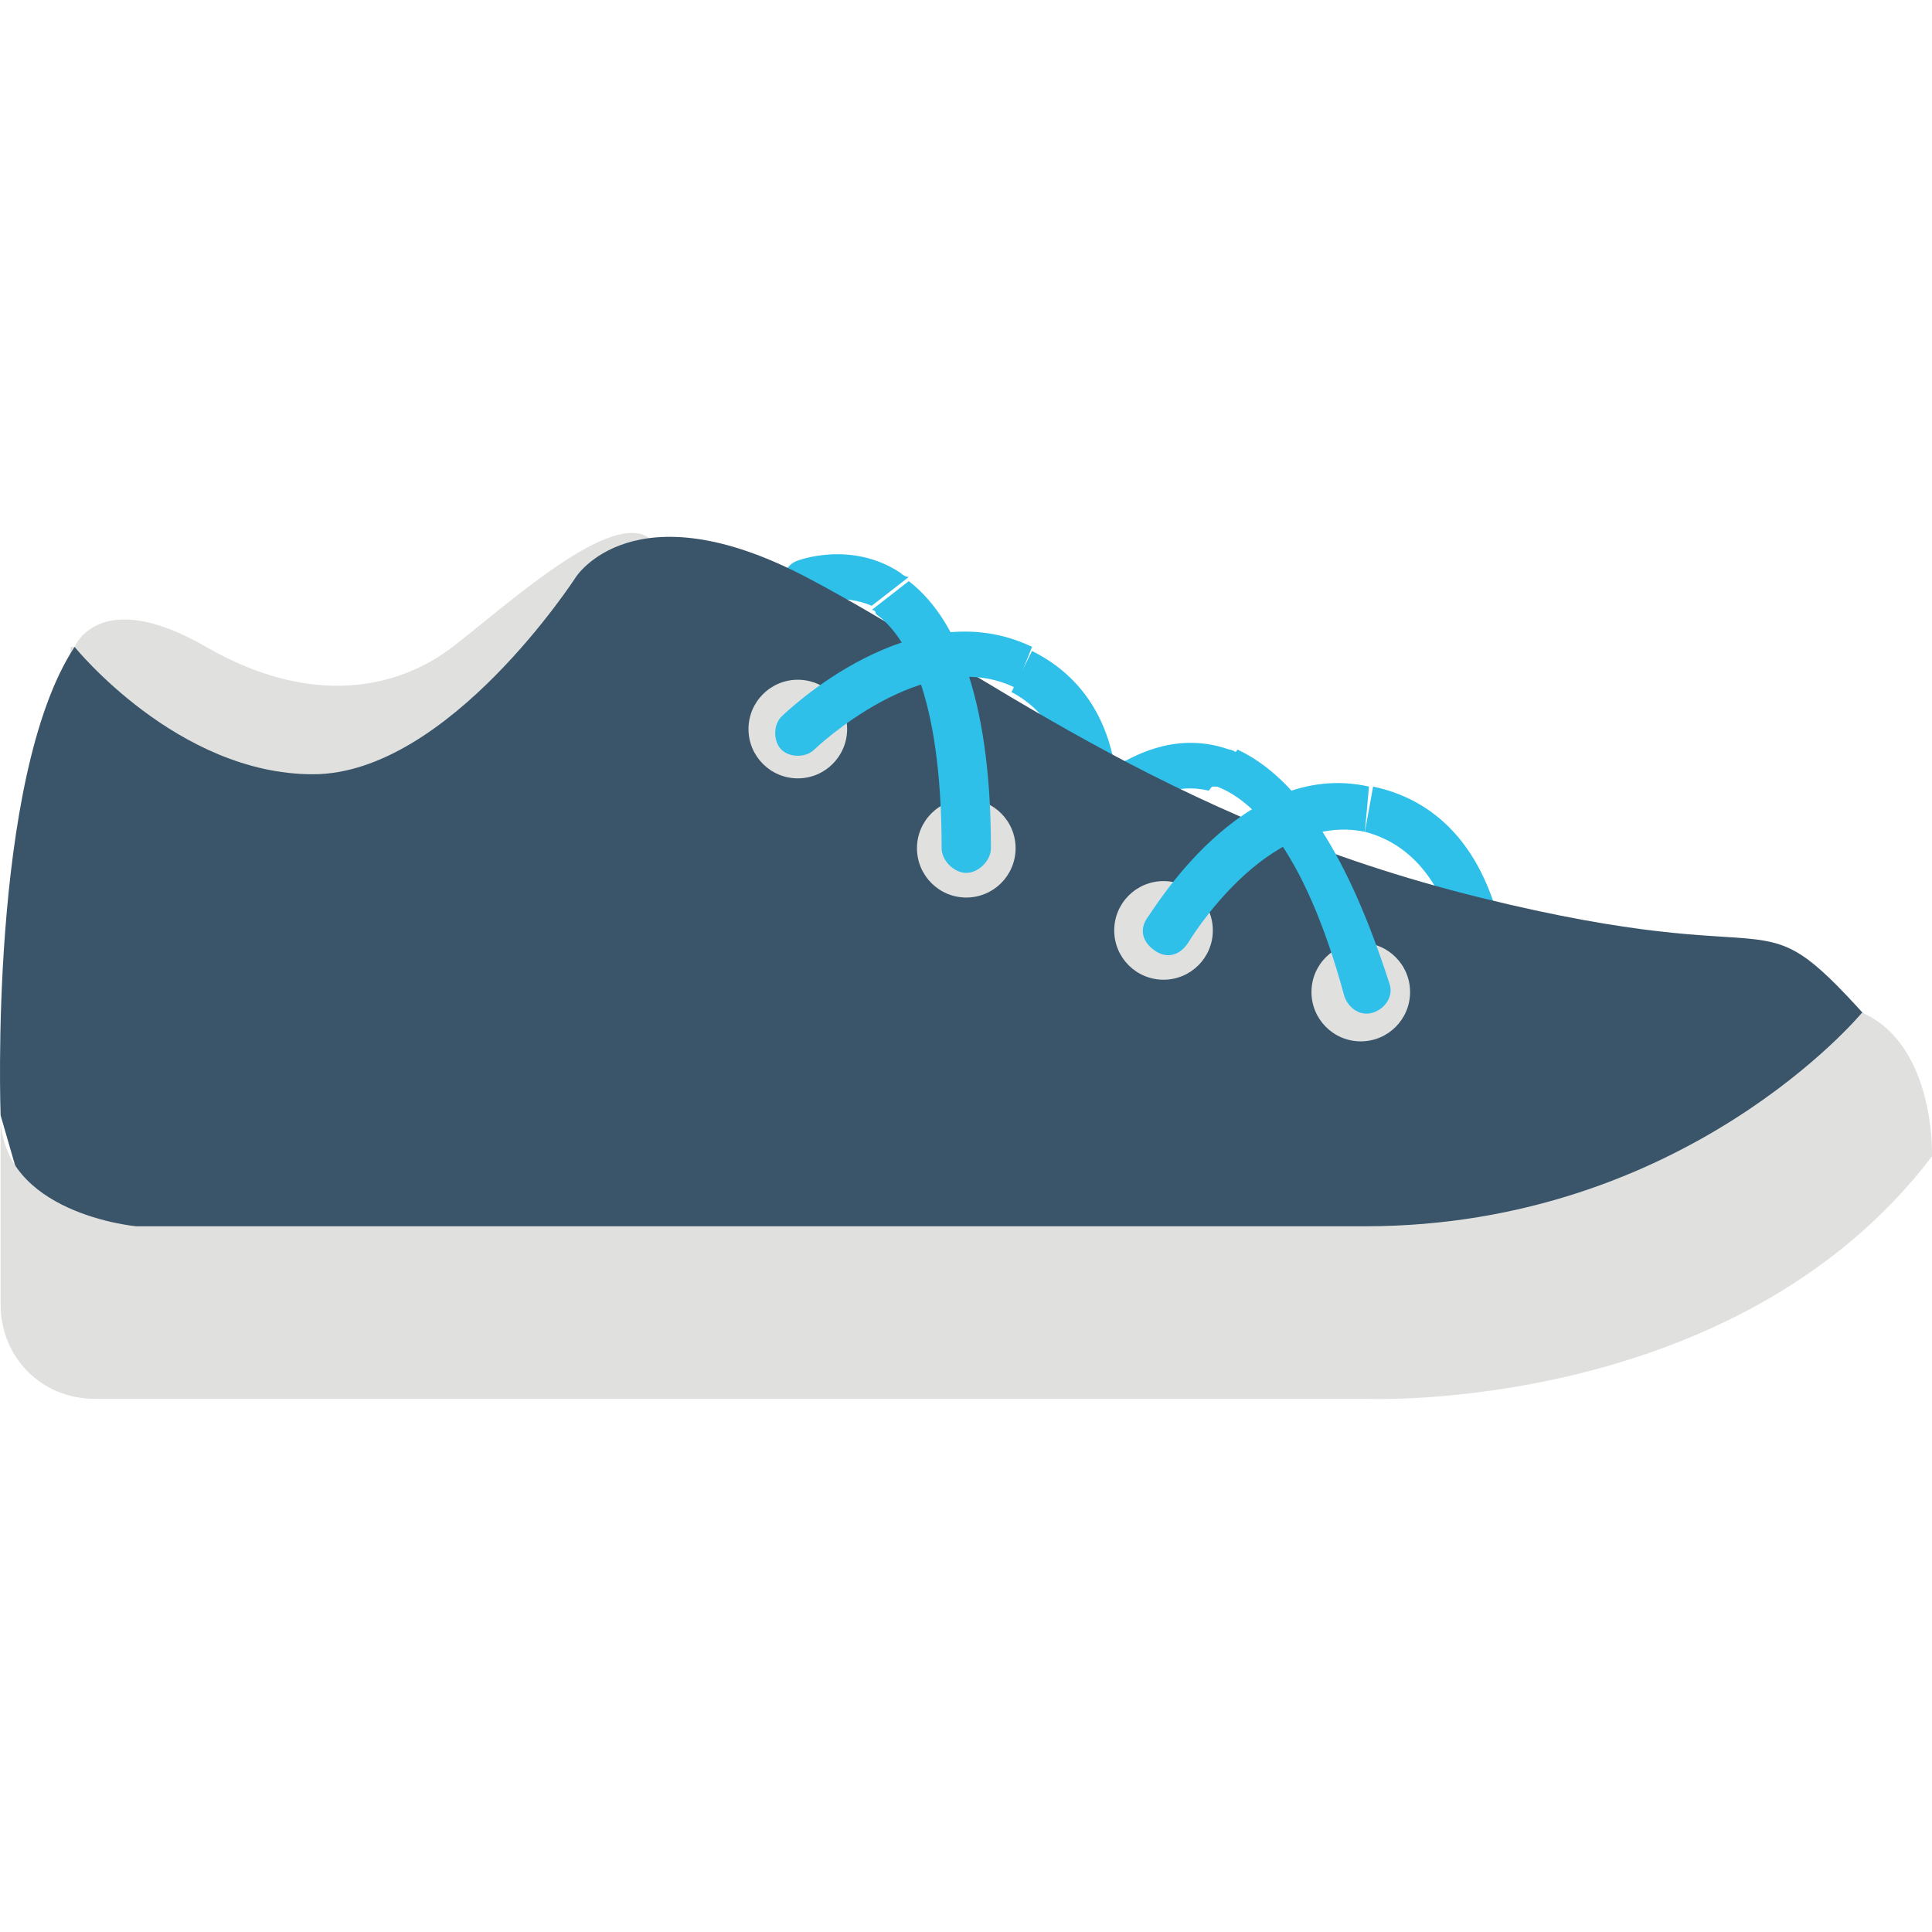
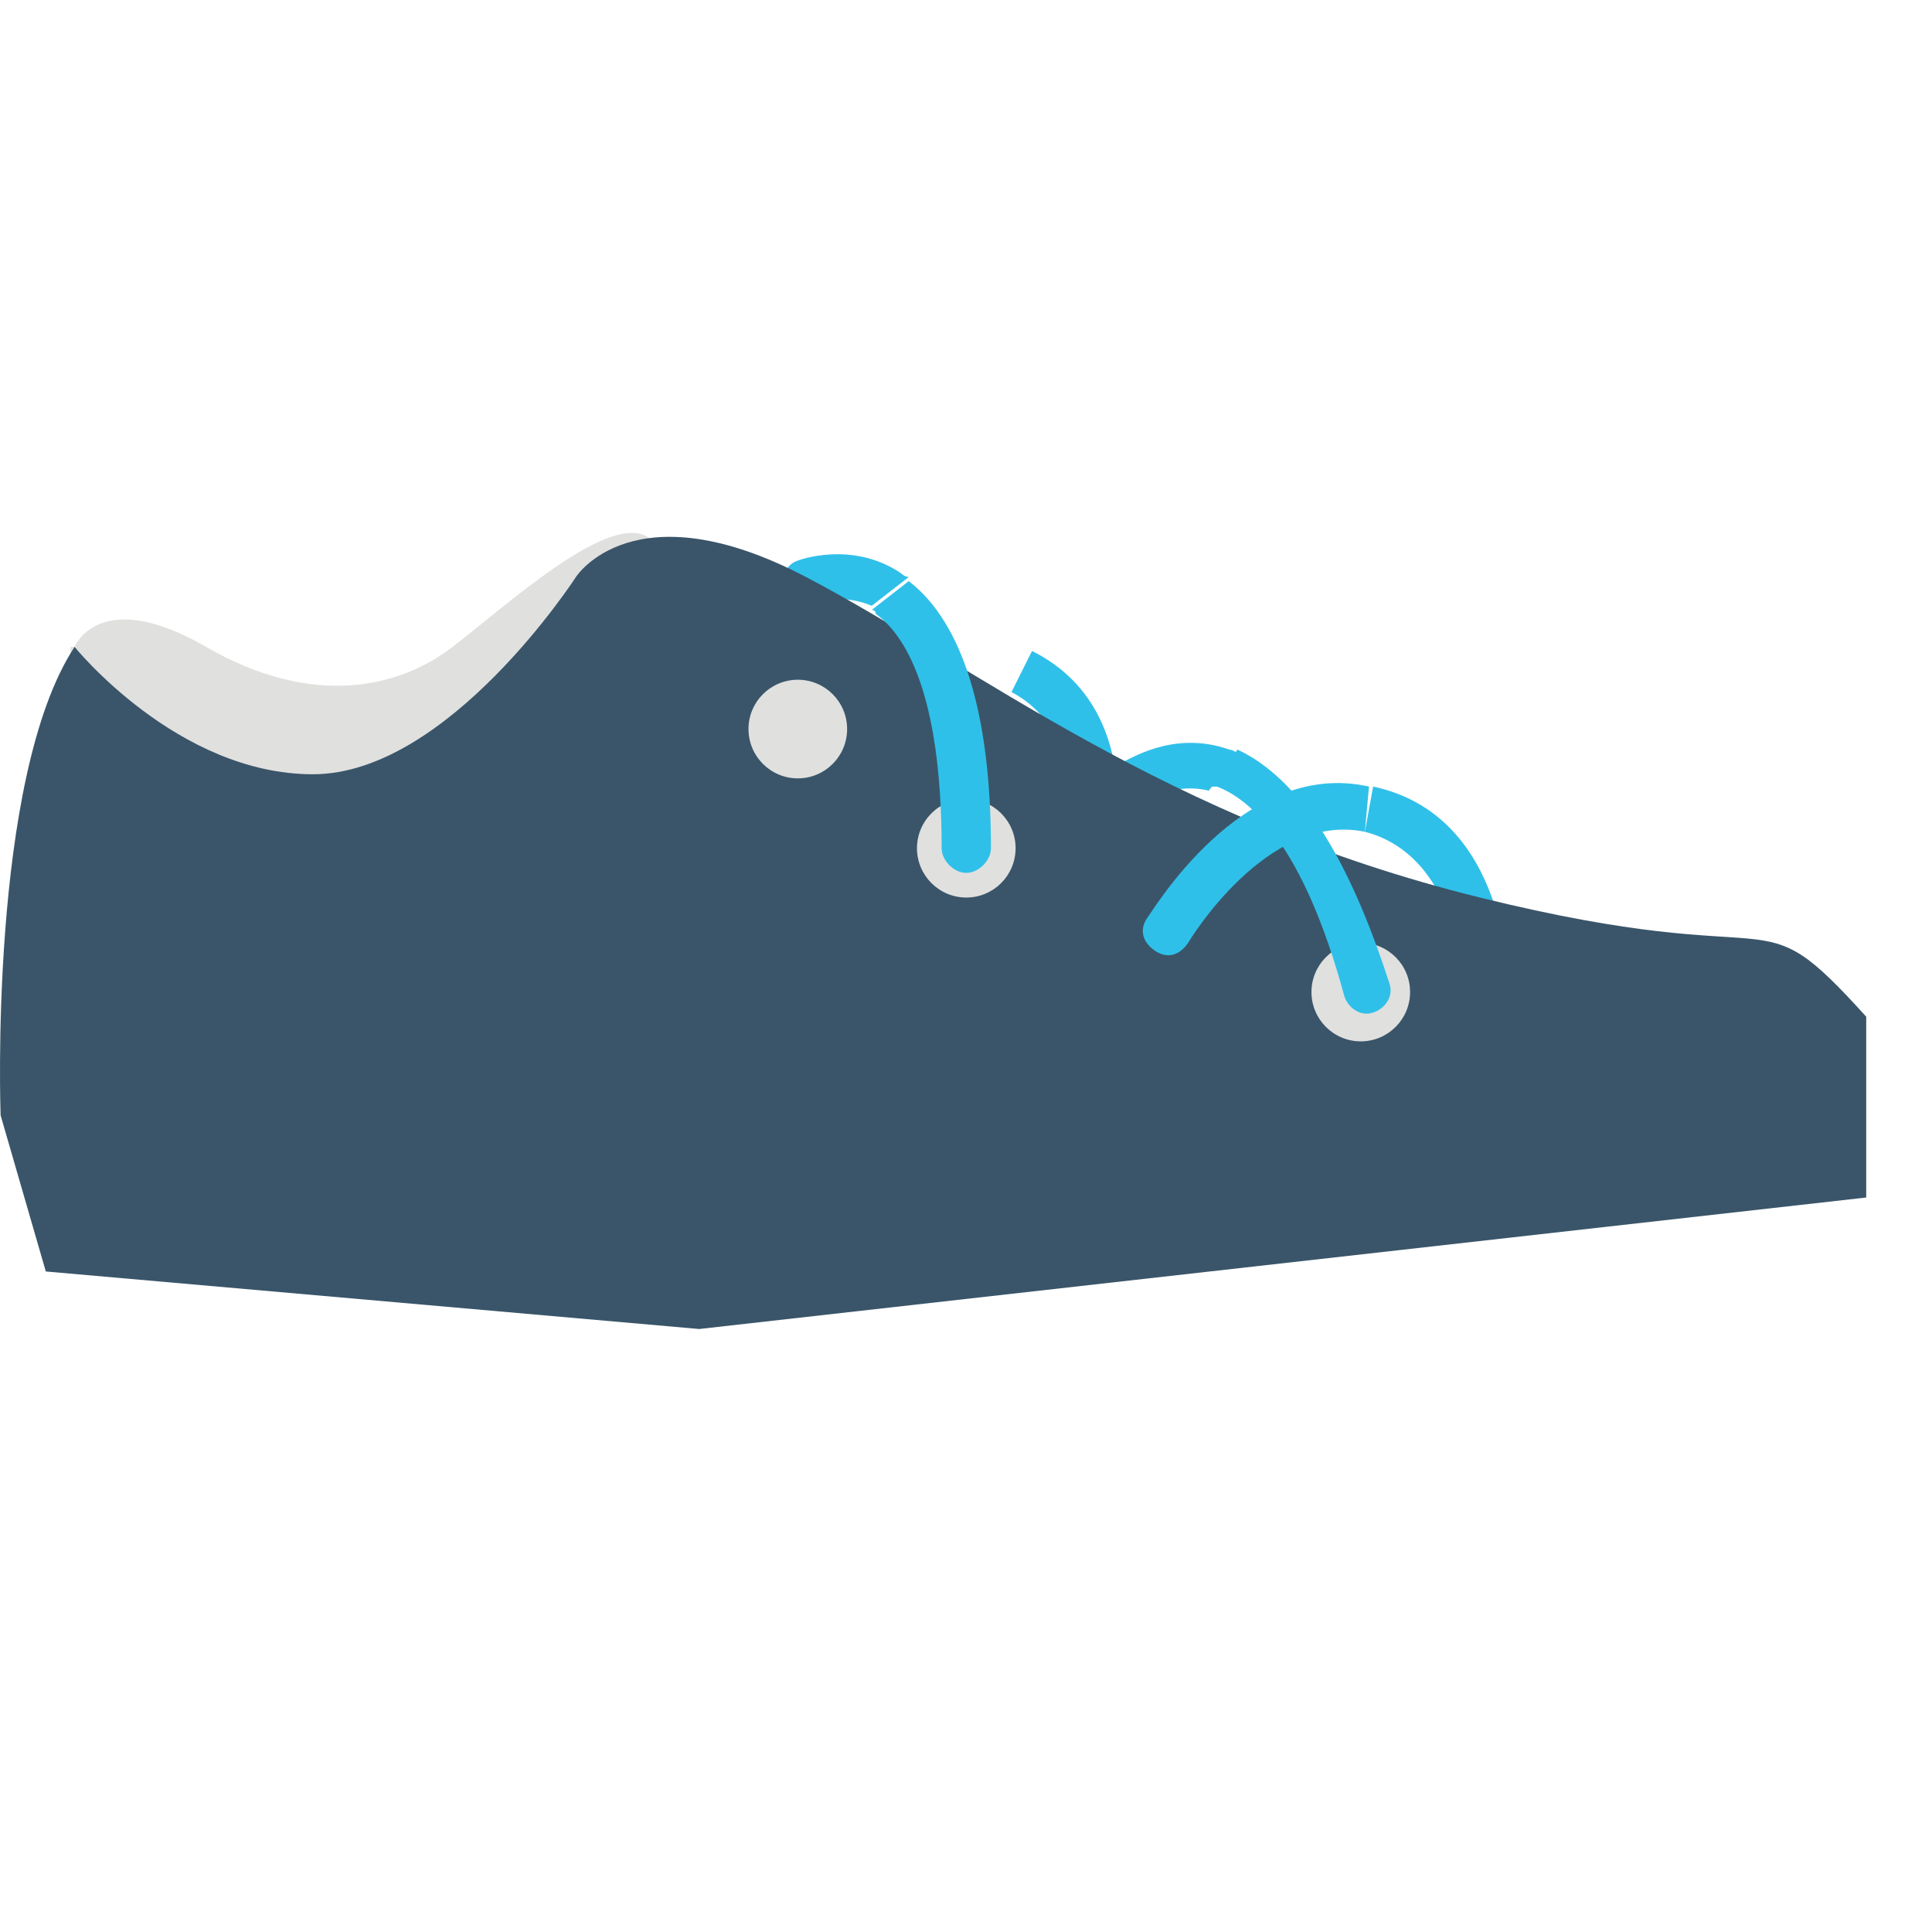
<svg xmlns="http://www.w3.org/2000/svg" version="1.1" id="Layer_1" x="0px" y="0px" viewBox="0 0 501.502 501.502" style="enable-background:new 0 0 501.502 501.502;" xml:space="preserve">
  <g>
    <path style="fill:#2FC0E9;" d="M319.091,194.579c-14.933-5.333-26.667,3.2-27.733,3.2c-2.133,2.133-3.2,5.333-1.067,8.533   c2.133,2.133,5.333,3.2,8.533,1.067c0,0,6.4-4.267,14.933-2.133l7.467-9.6C320.158,194.579,319.091,194.579,319.091,194.579z" />
    <path style="fill:#2FC0E9;" d="M356.425,204.179L356.425,204.179l-2.133,11.733c24.533,6.4,25.6,39.467,25.6,40.533   c0,3.2,2.133,6.4,6.4,6.4c1.067,0,2.133,0,2.133,0c2.133-1.067,3.2-3.2,3.2-5.333C391.625,255.379,391.625,211.646,356.425,204.179   z" />
    <path style="fill:#2FC0E9;" d="M233.758,148.713c-12.8-8.533-26.667-3.2-26.667-3.2c-3.2,1.067-4.267,4.267-3.2,7.467   c1.067,3.2,4.267,4.267,7.467,3.2c0,0,7.467-2.133,14.933,1.067l9.6-7.467C235.891,149.779,234.825,149.779,233.758,148.713z" />
    <path style="fill:#2FC0E9;" d="M267.891,168.979C267.891,168.979,267.891,167.913,267.891,168.979l-5.333,10.667   c22.4,11.733,13.867,44.8,13.867,45.867c-1.067,3.2,1.067,6.4,4.267,7.467c1.067,0,2.133,0,2.133,0   c2.133,0,4.267-2.133,5.333-4.267C288.158,226.579,299.891,184.979,267.891,168.979z" />
  </g>
  <path style="fill:#E0E0DF;" d="M19.358,167.913c0,0,6.4-16,34.133,0s50.133,10.667,64,0s39.467-34.133,50.133-28.8  c10.667,5.333,25.6,70.4,25.6,70.4l-117.333,54.4l-57.6-41.6v-54.4H19.358z" />
  <path style="fill:#3A5569;" d="M0.158,289.513c0,0-3.2-87.467,19.2-121.6c0,0,26.667,33.067,61.867,33.067s68.267-51.2,68.267-51.2  s14.933-23.467,59.733,0s92.8,62.933,174.933,83.2s70.4-2.133,100.267,30.933v46.933l-302.933,34.133l-169.6-14.933L0.158,289.513z" />
  <g>
-     <path style="fill:#E0E0DF;" d="M0.158,289.513v49.067c0,13.867,10.667,24.533,24.533,24.533h329.6c0,0,96,4.267,147.2-62.933   c0,0,1.067-28.8-18.133-37.333c0,0-45.867,55.467-129.067,55.467s-318.933,0-318.933,0S0.158,315.113,0.158,289.513z" />
    <circle style="fill:#E0E0DF;" cx="207.091" cy="189.246" r="12.8" />
    <circle style="fill:#E0E0DF;" cx="250.825" cy="220.179" r="12.8" />
-     <circle style="fill:#E0E0DF;" cx="302.025" cy="241.513" r="12.8" />
    <circle style="fill:#E0E0DF;" cx="353.225" cy="257.513" r="12.8" />
  </g>
  <g>
    <path style="fill:#2FC0E9;" d="M235.891,150.846l-9.6,7.467c0,0,1.067,0,1.067,1.067c7.467,5.333,17.067,20.267,17.067,60.8   c0,3.2,3.2,6.4,6.4,6.4s6.4-3.2,6.4-6.4C257.225,184.979,249.758,161.513,235.891,150.846z" />
-     <path style="fill:#2FC0E9;" d="M202.825,186.046c-2.133,2.133-2.133,6.4,0,8.533c2.133,2.133,6.4,2.133,8.533,0   c0,0,28.8-27.733,52.267-16l0,0l4.267-10.667C236.958,152.979,203.891,184.979,202.825,186.046z" />
    <path style="fill:#2FC0E9;" d="M321.225,194.579l-7.467,9.6c1.067,0,1.067,0,2.133,0c8.533,3.2,22.4,14.933,33.067,54.4   c1.067,3.2,4.267,5.333,7.467,4.267c3.2-1.067,5.333-4.267,4.267-7.467C350.025,222.313,337.225,202.046,321.225,194.579z" />
    <path style="fill:#2FC0E9;" d="M297.758,238.313c-2.133,3.2-1.067,6.4,2.133,8.533s6.4,1.067,8.533-2.133   c0,0,20.267-34.133,45.867-28.8l0,0l1.067-11.733C322.291,196.713,298.825,237.246,297.758,238.313z" />
  </g>
  <g>
</g>
  <g>
</g>
  <g>
</g>
  <g>
</g>
  <g>
</g>
  <g>
</g>
  <g>
</g>
  <g>
</g>
  <g>
</g>
  <g>
</g>
  <g>
</g>
  <g>
</g>
  <g>
</g>
  <g>
</g>
  <g>
</g>
</svg>